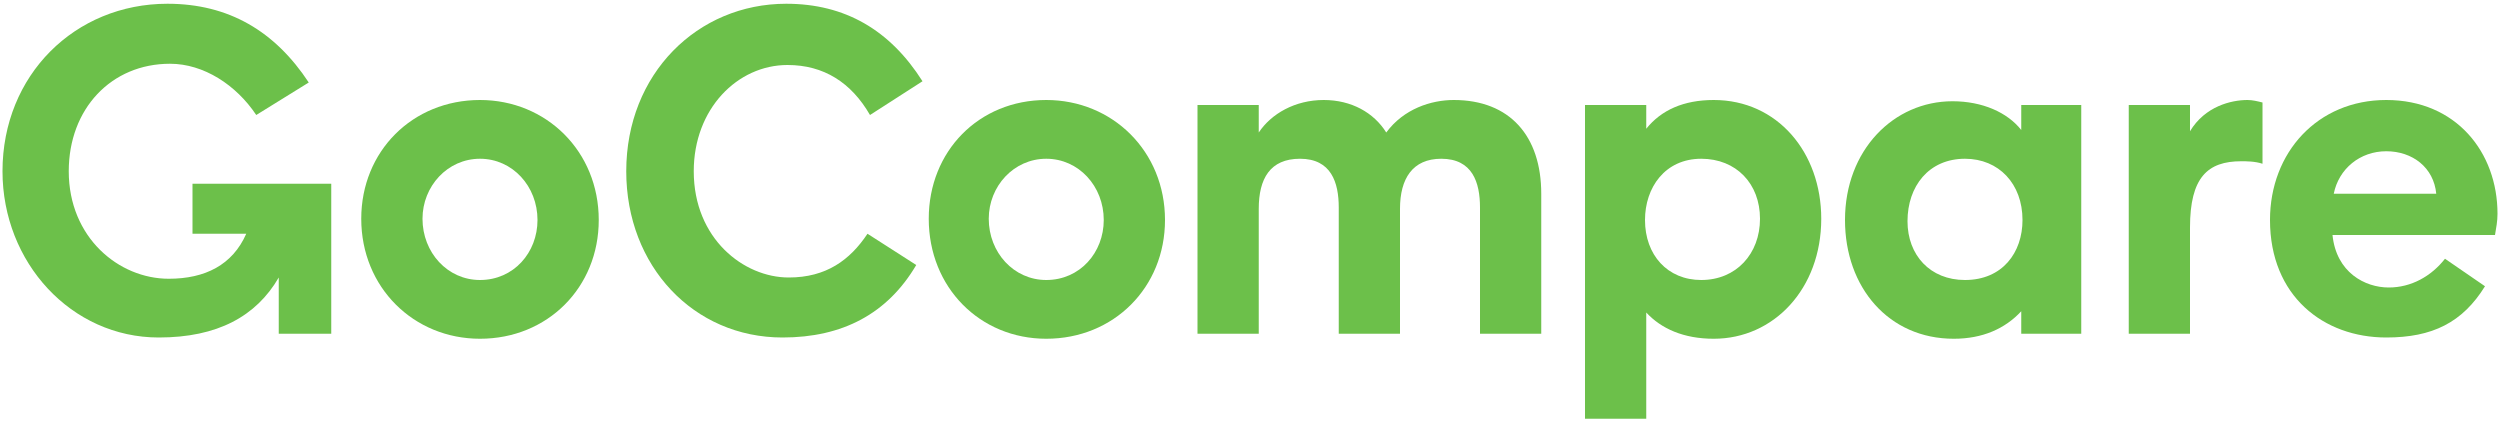
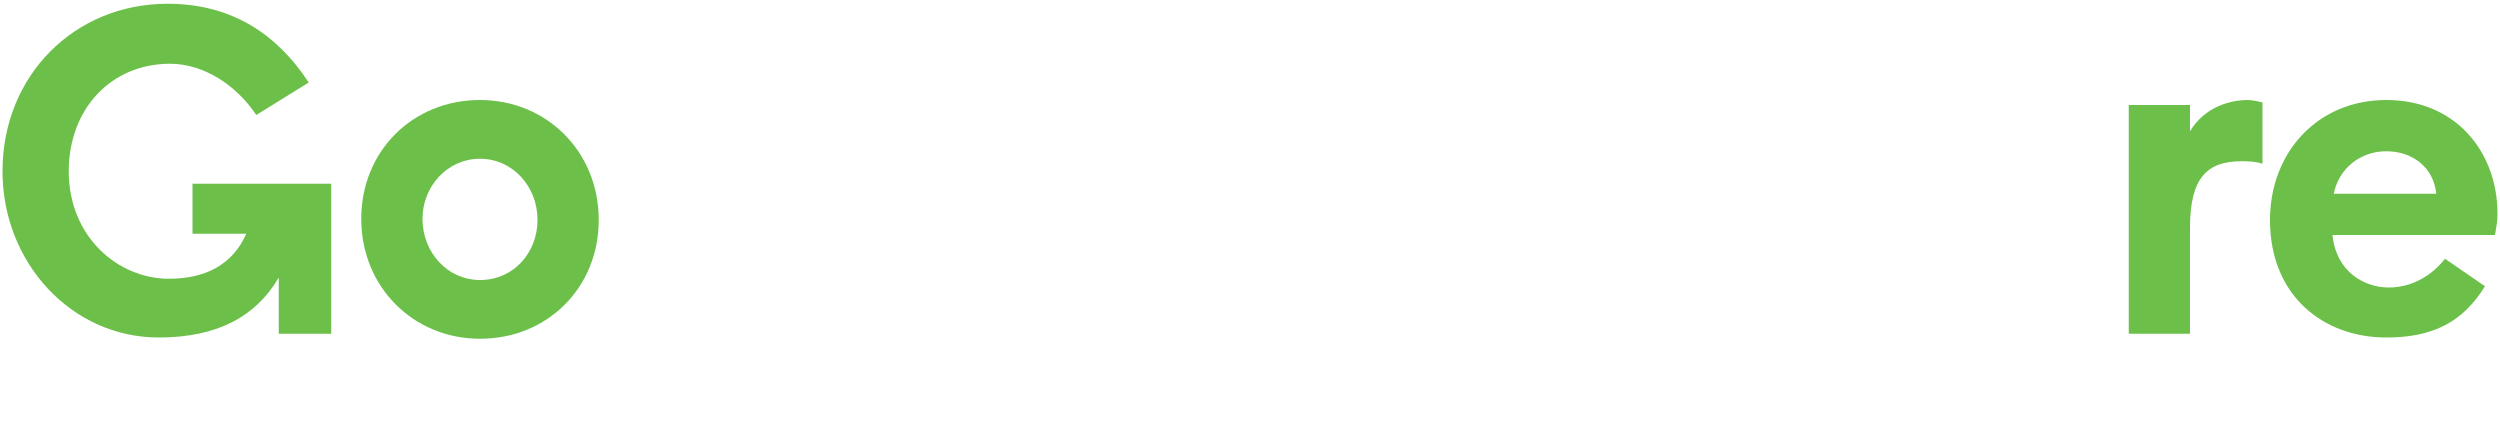
<svg xmlns="http://www.w3.org/2000/svg" width="200" height="34" viewBox="0 0 200 34">
  <title>Gocompare.com</title>
  <g fill="#6CC04A">
    <path d="M15.4 14.7L26.5 14.7 26.5 26.7 22.3 26.7 22.3 22.2C20.5 25.3 17.4 27 12.7 27 5.7 27 0.2 21 0.2 13.7 0.2 6 6 0.3 13.4 0.3 18.3 0.3 22 2.5 24.7 6.6L20.5 9.2C18.9 6.8 16.3 5.1 13.6 5.1 8.9 5.1 5.5 8.7 5.5 13.7 5.5 19 9.5 22.3 13.5 22.3 16.4 22.3 18.6 21.2 19.7 18.7L15.4 18.7 15.4 14.7Z" />
    <path d="M43 17.6C43 14.9 41 12.7 38.4 12.7 35.8 12.7 33.8 14.9 33.8 17.5 33.8 20.2 35.8 22.4 38.4 22.4 41.1 22.4 43 20.2 43 17.6M47.9 17.6C47.9 23 43.8 27.1 38.4 27.1 33.1 27.1 28.9 23 28.9 17.5 28.9 12.1 33 8 38.4 8 43.7 8 47.9 12.1 47.9 17.6" />
-     <path d="M55.5 13.7C55.5 19.1 59.5 22.2 63.1 22.2 66.1 22.2 68 20.8 69.4 18.7L73.3 21.2C71 25.1 67.4 27 62.6 27 55.5 27 50.1 21.3 50.1 13.7 50.1 5.9 55.8 0.3 62.9 0.3 67.6 0.3 71.2 2.4 73.8 6.5L69.6 9.2C68.1 6.6 65.9 5.2 63 5.2 59 5.2 55.5 8.7 55.5 13.7" />
-     <path d="M88.3 17.6C88.3 14.9 86.3 12.7 83.7 12.7 81.1 12.7 79.1 14.9 79.1 17.5 79.1 20.2 81.1 22.4 83.7 22.4 86.4 22.4 88.3 20.2 88.3 17.6M93.2 17.6C93.2 23 89.1 27.1 83.7 27.1 78.4 27.1 74.3 23 74.3 17.5 74.3 12.1 78.3 8 83.7 8 89 8 93.2 12.1 93.2 17.6" />
-     <path d="M123.3 15.5L123.3 26.7 118.4 26.7 118.4 16.6C118.4 14.6 117.8 12.7 115.3 12.7 113 12.7 112 14.3 112 16.7L112 26.7 107.1 26.7 107.1 16.6C107.1 14.6 106.5 12.7 104 12.7 101.6 12.7 100.7 14.3 100.7 16.7L100.7 26.7 95.8 26.7 95.8 8.4 100.7 8.4 100.7 10.6C101.7 9.1 103.6 8 105.9 8 108.1 8 109.9 9 110.9 10.6 112.3 8.7 114.5 8 116.3 8 120.8 8 123.3 10.9 123.3 15.5" />
-     <path d="M140.8 17.5C140.8 14.7 138.9 12.7 136.1 12.7 133.2 12.7 131.6 15 131.6 17.6 131.6 20.4 133.4 22.4 136.1 22.4 138.9 22.4 140.8 20.3 140.8 17.5M145.7 17.5C145.7 23.1 141.9 27.1 137.1 27.1 134.7 27.1 132.9 26.3 131.7 25L131.7 33.5 126.8 33.5 126.8 8.4 131.7 8.4 131.7 10.3C132.9 8.8 134.7 8 137.1 8 142.2 8 145.7 12.2 145.7 17.5" />
-     <path d="M161.8 17.6C161.8 14.7 159.9 12.7 157.2 12.7 154.3 12.7 152.6 14.9 152.6 17.7 152.6 20.4 154.4 22.4 157.2 22.4 160.2 22.4 161.8 20.2 161.8 17.6L161.8 17.6ZM161.7 8.4L166.5 8.4 166.5 26.7 161.7 26.7 161.7 24.9C160.4 26.3 158.6 27.1 156.3 27.1 151.1 27.1 147.6 23 147.6 17.6 147.6 12 151.5 8.1 156.2 8.1 158.6 8.1 160.6 9 161.7 10.4L161.7 8.4Z" />
    <path d="M179.8 8C180.2 8 180.6 8.1 181 8.2L181 13.1C180.4 12.9 179.7 12.9 179.3 12.9 176.6 12.9 175.2 14.2 175.2 18.2L175.2 26.7 170.3 26.7 170.3 8.4 175.2 8.4 175.2 10.5C176.4 8.5 178.5 8 179.8 8" />
    <path d="M186.7 15.5L194.9 15.5C194.7 13.4 193 12.1 190.9 12.1 188.8 12.1 187.1 13.5 186.7 15.5M199.6 18.8L186.6 18.8C186.9 21.8 189.2 23 191.1 23 192.9 23 194.5 22.1 195.6 20.7L198.8 22.9C197 25.8 194.6 27 190.9 27 185.9 27 181.6 23.7 181.6 17.6 181.6 12.2 185.4 8 190.9 8 196.5 8 199.8 12.2 199.8 17.1 199.8 17.7 199.7 18.2 199.6 18.8" />
  </g>
</svg>